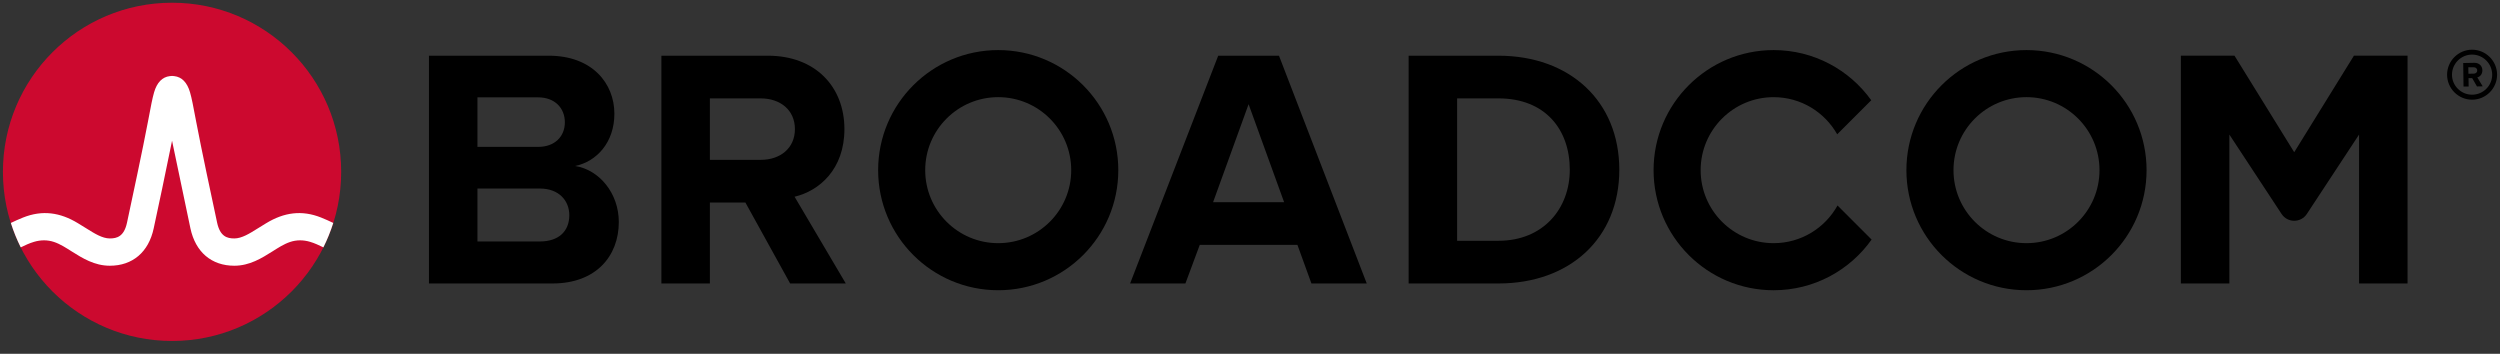
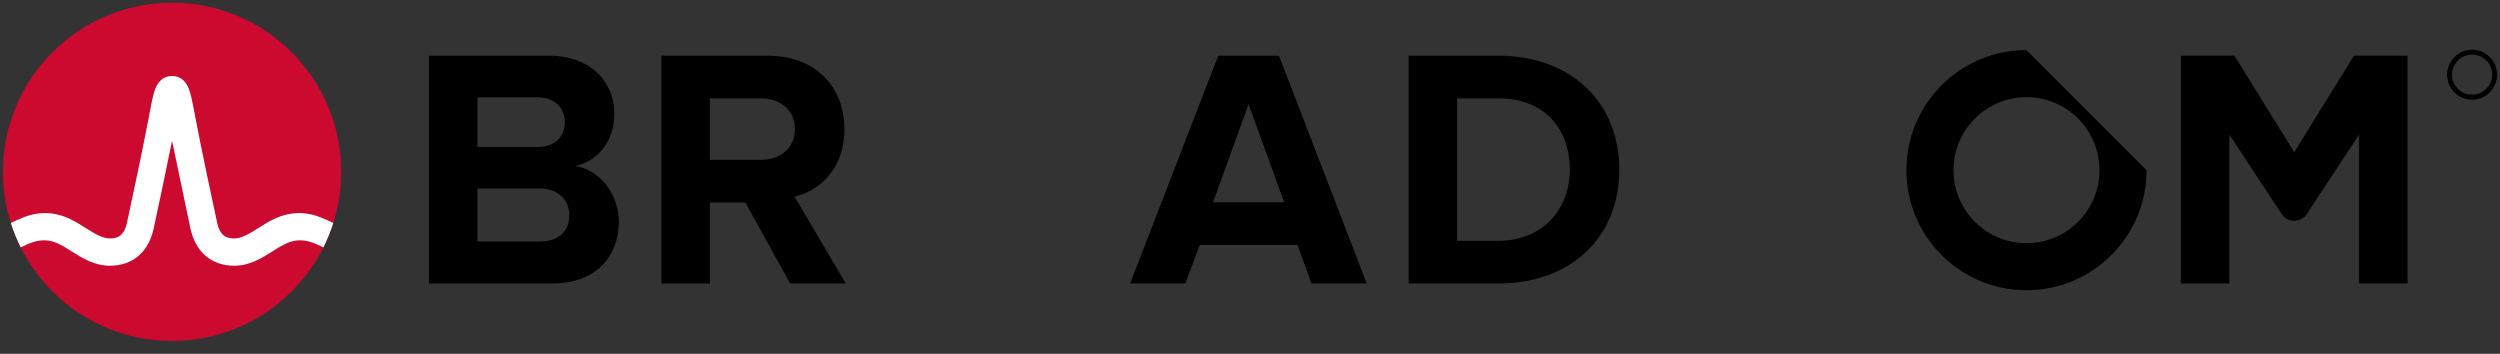
<svg xmlns="http://www.w3.org/2000/svg" width="212" height="30" viewBox="0 0 212 30" fill="none">
  <rect x="0" y="0" width="212" height="30" fill="#333333" stroke="none" />
  <path d="M209.633 8.03C208.696 8.03 207.928 7.27 207.928 6.334C207.928 5.398 208.696 4.629 209.633 4.629C210.569 4.629 211.338 5.398 211.338 6.334C211.338 7.27 210.569 8.03 209.633 8.03ZM209.633 4.214C208.467 4.214 207.513 5.168 207.513 6.334C207.513 7.5 208.467 8.454 209.633 8.454C210.799 8.454 211.753 7.5 211.753 6.334C211.753 5.168 210.799 4.214 209.633 4.214Z" fill="black" />
-   <path d="M209.773 6.245L209.323 6.254L209.314 5.706H209.764C209.932 5.697 210.065 5.803 210.065 5.971C210.073 6.139 209.941 6.245 209.773 6.245ZM210.506 5.962C210.497 5.591 210.241 5.326 209.826 5.326L208.881 5.344L208.907 7.34H209.34L209.331 6.625H209.641L210.047 7.331L210.533 7.322L210.073 6.563C210.285 6.51 210.506 6.316 210.506 5.962Z" fill="black" />
  <path d="M45.786 20.476H40.487V8.256H45.642C47.032 8.256 47.9 9.154 47.9 10.37C47.9 11.586 47.032 12.455 45.642 12.455H39.75V15.988H45.786C47.408 15.988 48.277 17.03 48.277 18.246C48.277 19.636 47.35 20.476 45.786 20.476ZM48.769 14.076C50.594 13.7 52.1 12.078 52.1 9.646C52.1 7.069 50.217 4.724 46.539 4.724H36.376V24.038H46.858C50.535 24.038 52.475 21.721 52.475 18.825C52.475 16.392 50.825 14.395 48.769 14.076Z" fill="black" />
  <path d="M64.513 13.555H60.068V17.175H63.21L67.003 24.038H71.723L67.38 16.682C69.465 16.19 71.607 14.366 71.607 10.949M71.607 10.949C71.607 7.359 69.146 4.724 65.121 4.724H56.086V24.038H60.198V8.344H64.513C66.164 8.344 67.409 9.328 67.409 10.949C67.409 12.571 66.164 13.555 64.513 13.555" fill="black" />
  <path d="M102.869 17.146L105.881 8.836L108.893 17.146H102.869ZM103.304 4.724L95.833 24.038H100.523L101.739 20.766H110.022L111.209 24.038H115.9L108.458 4.724H103.304Z" fill="black" />
  <path d="M127.067 20.418H123.563V8.343H127.067C131.034 8.343 133.118 10.978 133.118 14.395C133.118 17.667 130.889 20.418 127.067 20.418ZM127.067 4.724H119.451V24.038H127.067C133.118 24.038 137.317 20.215 137.317 14.395C137.317 8.575 133.118 4.724 127.067 4.724Z" fill="black" />
  <path d="M199.614 4.72L194.549 12.908L189.484 4.72H184.938V24.037H189.051V11.412L193.478 18.145C193.985 18.914 195.113 18.914 195.619 18.145L200.048 11.412V24.037H204.16V4.72H199.614Z" fill="black" />
-   <path d="M84.649 20.62C81.229 20.62 78.458 17.849 78.458 14.43C78.458 11.011 81.229 8.239 84.649 8.239C88.067 8.239 90.839 11.011 90.839 14.43C90.839 17.849 88.067 20.62 84.649 20.62ZM84.649 4.247C79.025 4.247 74.466 8.806 74.466 14.43C74.466 20.053 79.025 24.612 84.649 24.612C90.272 24.612 94.832 20.053 94.832 14.43C94.832 8.806 90.272 4.247 84.649 4.247Z" fill="black" />
-   <path d="M155.822 17.425C154.766 19.33 152.737 20.62 150.405 20.62C146.987 20.62 144.215 17.849 144.215 14.43C144.215 11.011 146.987 8.24 150.405 8.24C152.718 8.24 154.731 9.51 155.794 11.389L158.682 8.501C156.834 5.926 153.817 4.247 150.405 4.247C144.781 4.247 140.223 8.806 140.223 14.43C140.223 20.053 144.781 24.613 150.405 24.613C153.835 24.613 156.868 22.915 158.712 20.316L155.822 17.425Z" fill="black" />
-   <path d="M171.846 20.62C168.427 20.62 165.656 17.849 165.656 14.43C165.656 11.011 168.427 8.239 171.846 8.239C175.265 8.239 178.037 11.011 178.037 14.43C178.037 17.849 175.265 20.62 171.846 20.62ZM171.846 4.247C166.222 4.247 161.663 8.806 161.663 14.43C161.663 20.053 166.222 24.612 171.846 24.612C177.47 24.612 182.029 20.053 182.029 14.43C182.029 8.806 177.47 4.247 171.846 4.247Z" fill="black" />
+   <path d="M171.846 20.62C168.427 20.62 165.656 17.849 165.656 14.43C165.656 11.011 168.427 8.239 171.846 8.239C175.265 8.239 178.037 11.011 178.037 14.43C178.037 17.849 175.265 20.62 171.846 20.62ZM171.846 4.247C166.222 4.247 161.663 8.806 161.663 14.43C161.663 20.053 166.222 24.612 171.846 24.612C177.47 24.612 182.029 20.053 182.029 14.43Z" fill="black" />
  <path d="M14.59 28.914C22.511 28.914 28.932 22.493 28.932 14.573C28.932 6.652 22.511 0.231 14.59 0.231C6.669 0.231 0.248 6.652 0.248 14.573C0.248 22.493 6.669 28.914 14.59 28.914Z" fill="#CC092F" />
  <path d="M27.228 18.447C25.587 17.793 24.086 18.012 22.58 18.924C22.58 18.924 22.032 19.259 21.867 19.363C21.166 19.802 20.505 20.22 19.869 20.22C19.262 20.22 18.665 20.057 18.412 18.883C18.018 17.052 17.057 12.552 16.637 10.323C16.391 9.013 16.256 8.308 16.115 7.828C15.868 6.985 15.416 6.527 14.774 6.454C14.774 6.454 14.673 6.439 14.591 6.439C14.509 6.439 14.398 6.455 14.398 6.455C13.762 6.531 13.312 6.99 13.067 7.828C12.926 8.308 12.791 9.013 12.545 10.323C12.125 12.552 11.164 17.052 10.77 18.883C10.518 20.057 9.92 20.22 9.314 20.22C8.678 20.22 8.016 19.802 7.315 19.363C7.15 19.259 6.601 18.924 6.601 18.924C5.097 18.012 3.594 17.793 1.955 18.447C1.6 18.588 1.251 18.746 0.919 18.906C1.146 19.618 1.429 20.319 1.758 20.977C2.121 20.798 2.502 20.621 2.891 20.506C3.451 20.341 4.025 20.332 4.582 20.519C5.122 20.7 5.604 21.021 6.083 21.322C6.987 21.89 8.011 22.534 9.314 22.534C11.245 22.534 12.6 21.381 13.032 19.371C13.368 17.812 14.112 14.334 14.59 11.935C14.59 11.935 15.814 17.812 16.149 19.371C16.582 21.381 17.938 22.534 19.869 22.534C21.172 22.534 22.195 21.89 23.099 21.322C23.578 21.021 24.06 20.7 24.601 20.519C25.156 20.332 25.731 20.341 26.291 20.506C26.68 20.621 27.06 20.799 27.423 20.977C27.753 20.319 28.035 19.618 28.262 18.906C27.93 18.746 27.582 18.588 27.228 18.447Z" fill="white" />
</svg>